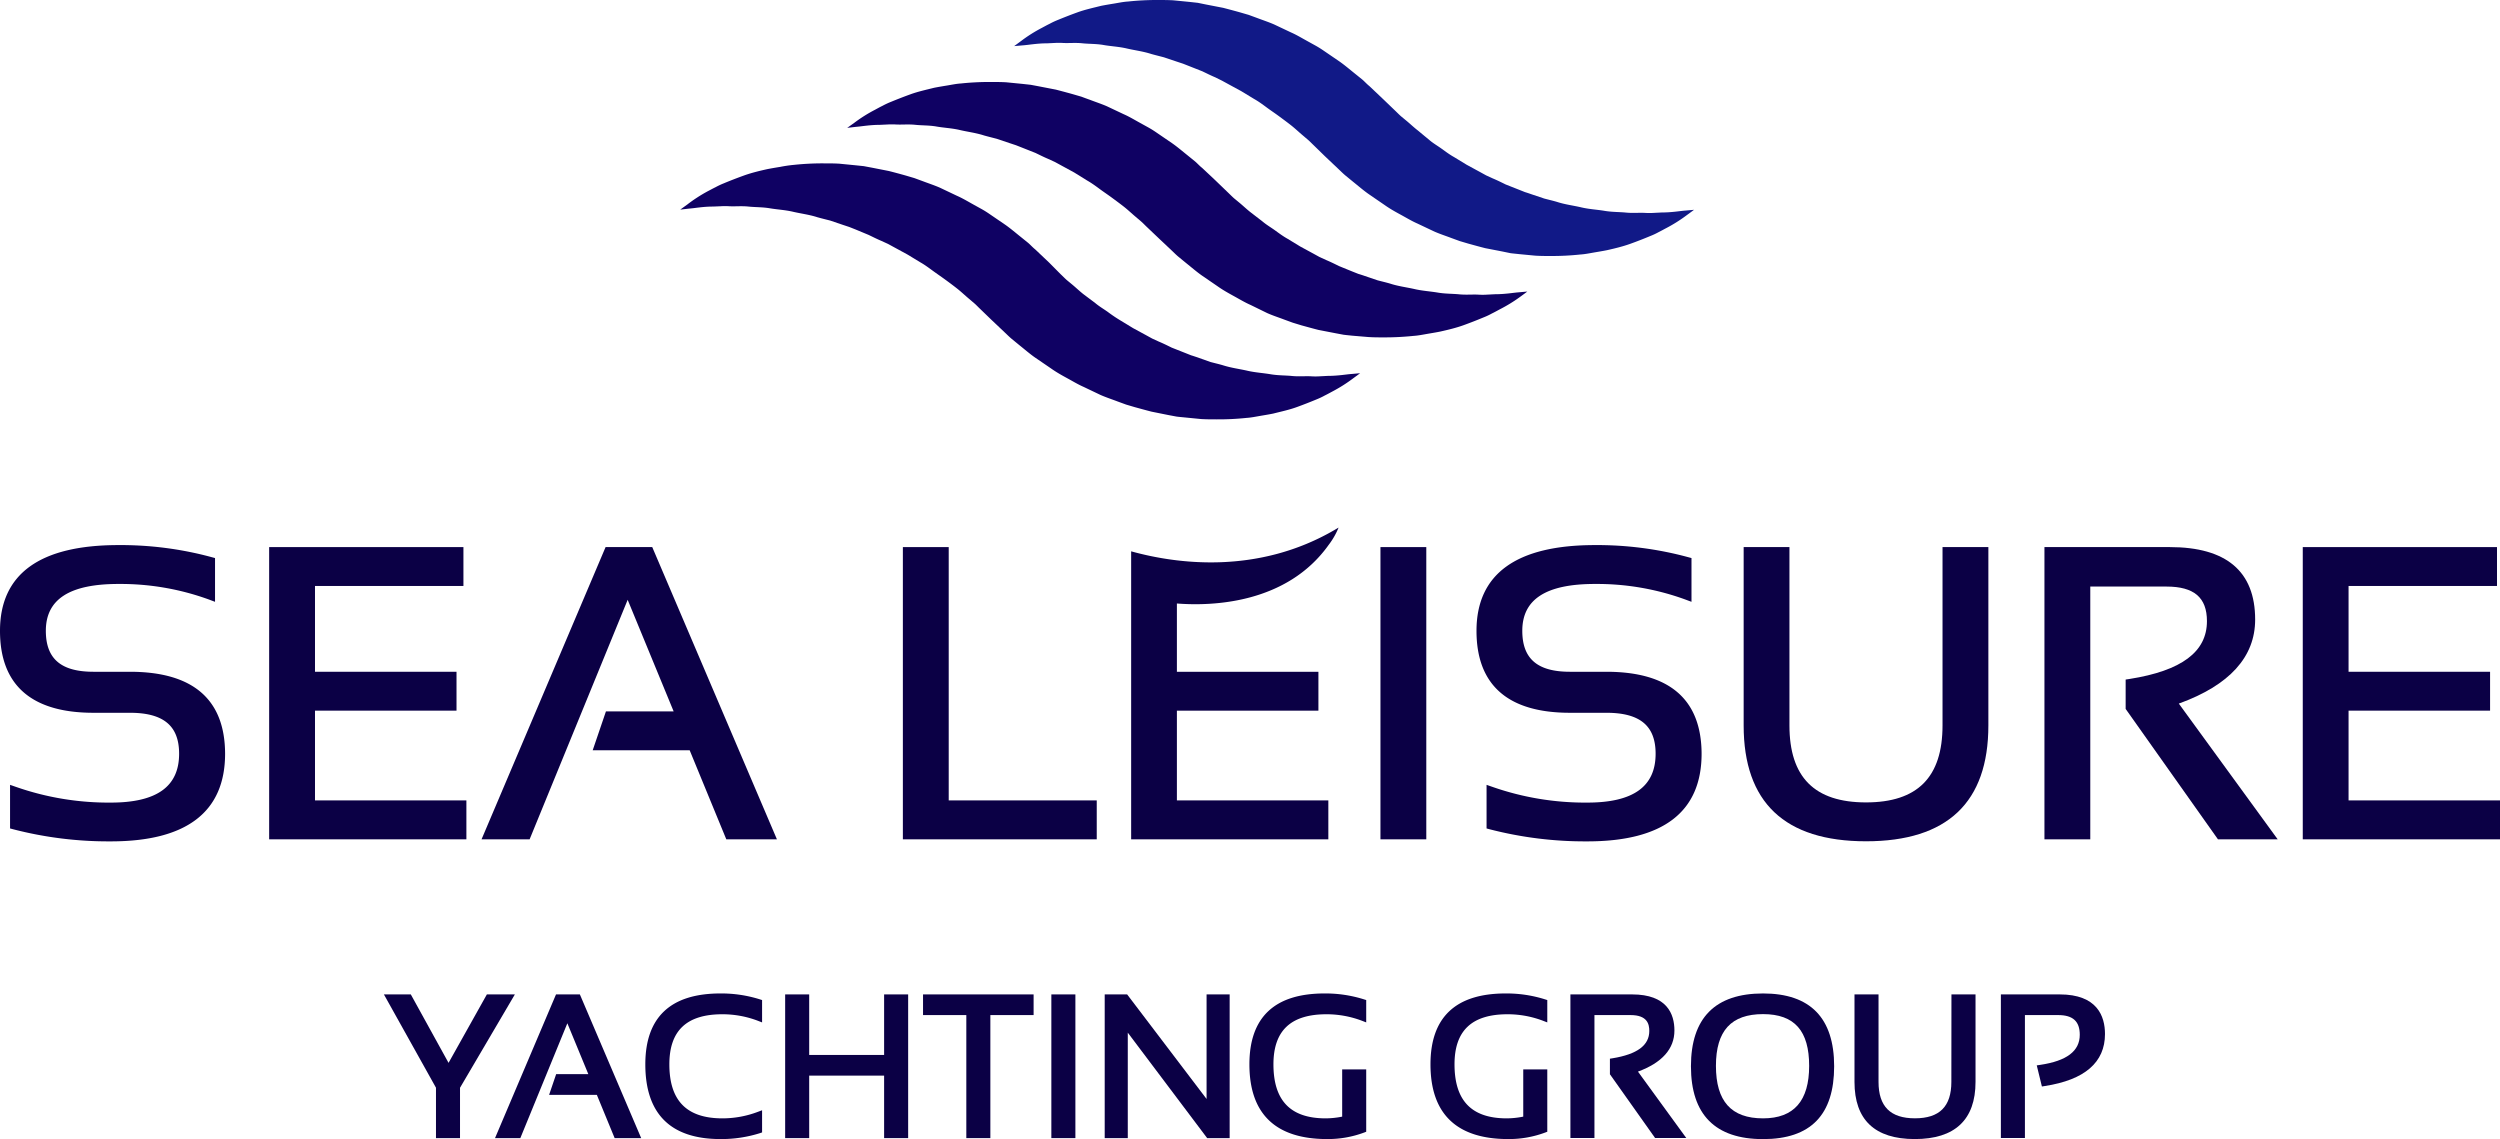
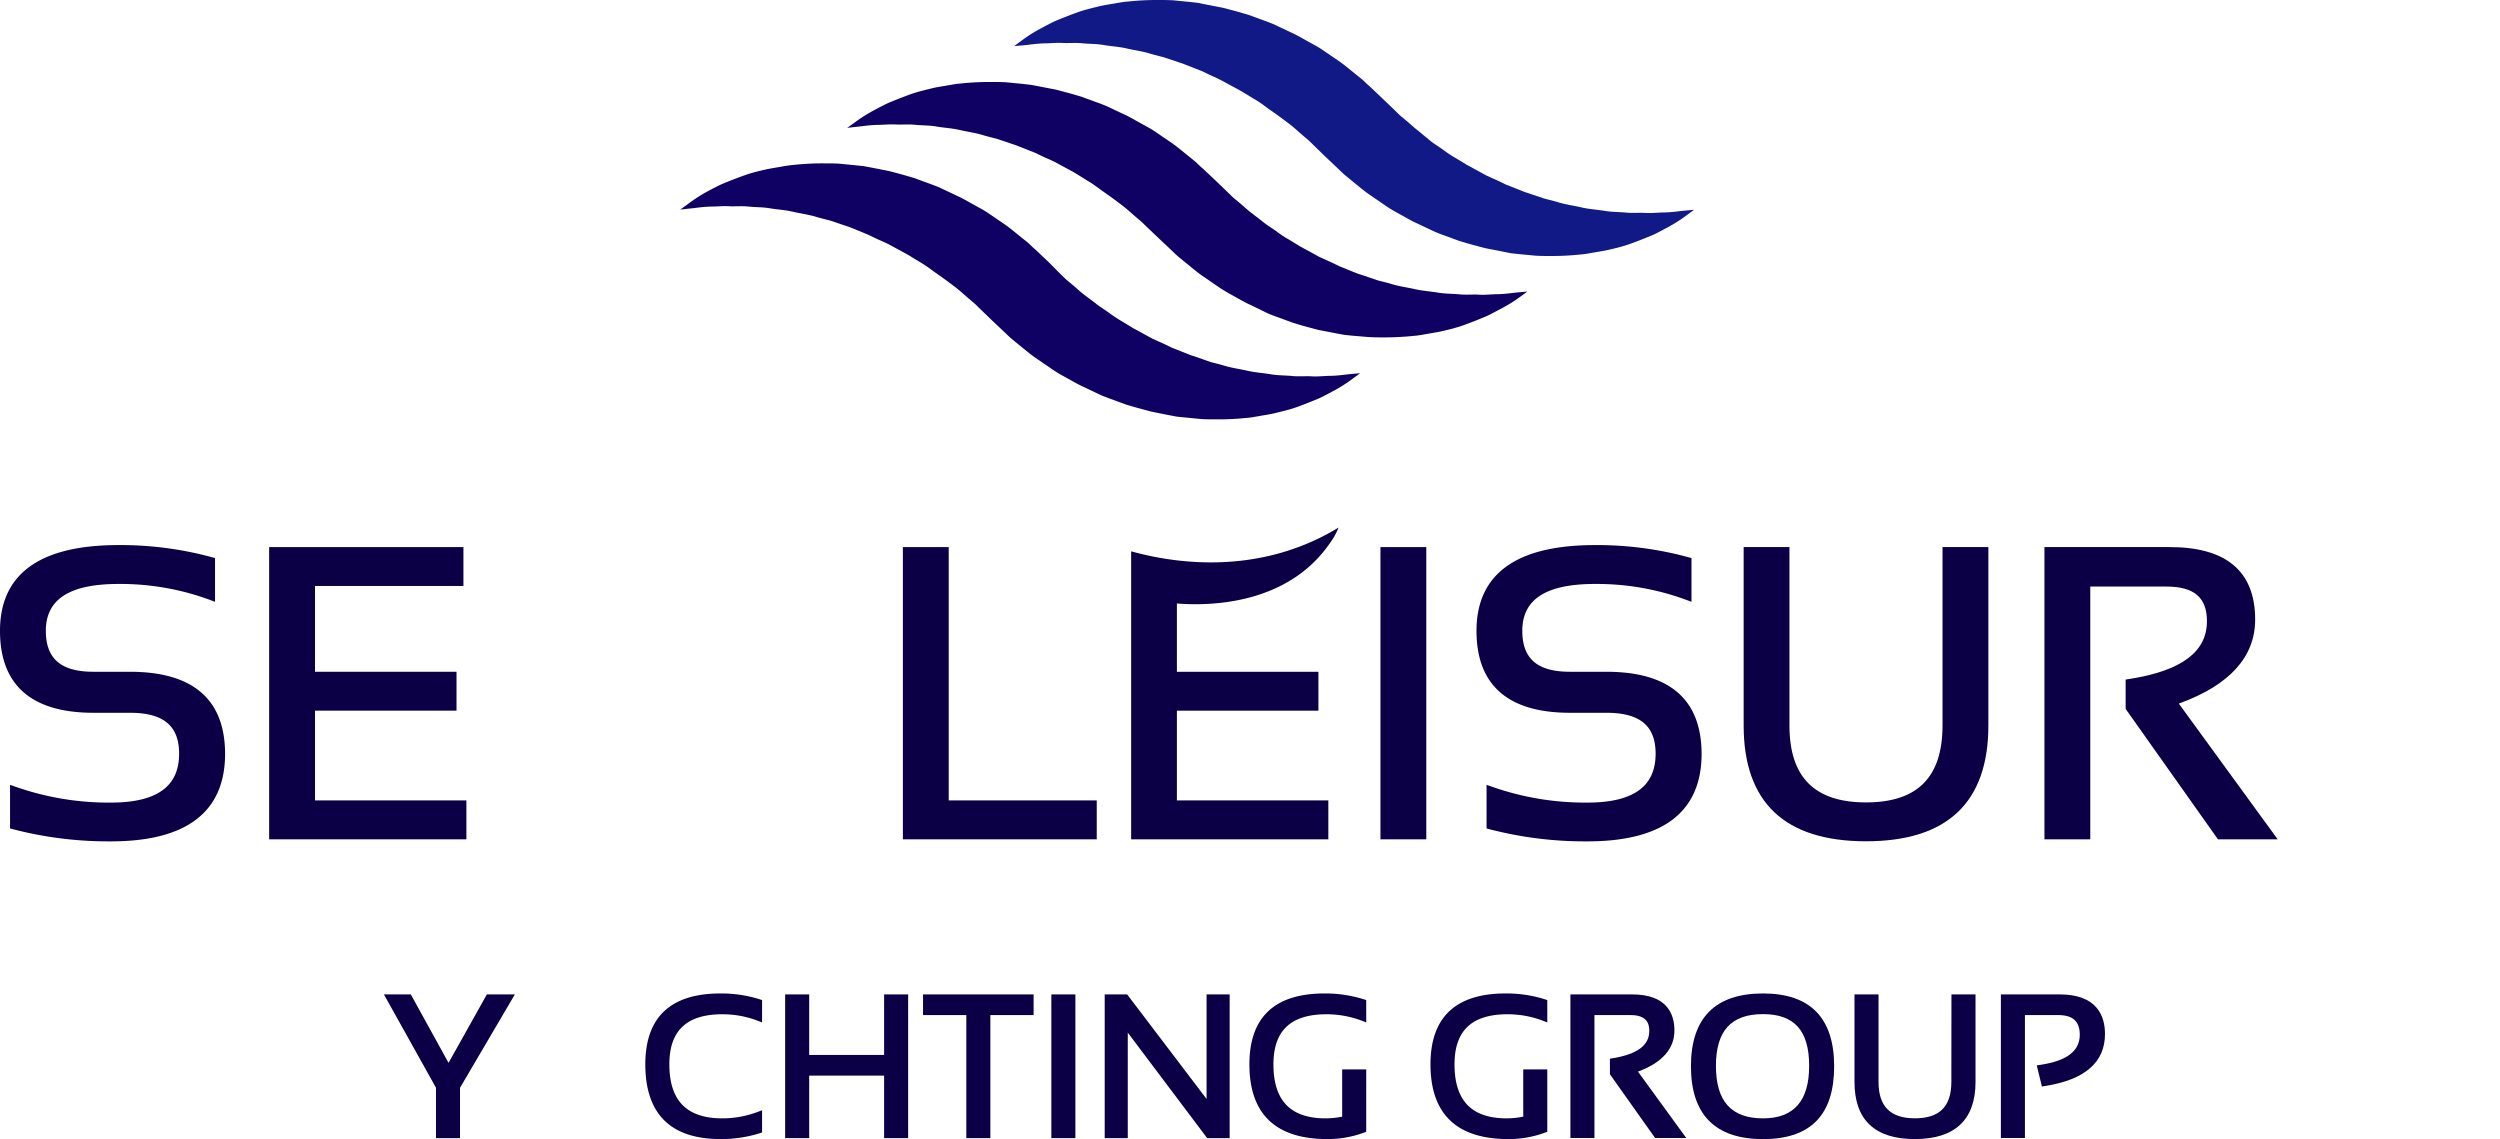
<svg xmlns="http://www.w3.org/2000/svg" viewBox="0 0 549.22 250.24">
  <defs>
    <style>.cls-1{fill:#0b0045;}.cls-2{fill:#0f0163;}.cls-3{fill:#111987;}</style>
  </defs>
  <g id="Layer_2" data-name="Layer 2">
    <g id="Layer_1-2" data-name="Layer 1">
      <path class="cls-1" d="M28.53,147.58h-8c-7.14,0-10.46-2.86-10.46-9,0-6.93,5.21-10.29,15.94-10.29a56.76,56.76,0,0,1,19.87,3.41l1.36.51V122.6l-.74-.2A76.18,76.18,0,0,0,26,119.75c-17.26,0-26,6.34-26,18.84,0,11.92,6.91,18,20.53,18h8c7.38,0,10.82,2.85,10.82,9,0,7.22-4.92,10.73-15,10.73a61.69,61.69,0,0,1-20.79-3.43l-1.35-.47V182l.76.2a83.37,83.37,0,0,0,21.38,2.64c16.66,0,25.1-6.48,25.1-19.27C49.41,153.63,42.39,147.58,28.53,147.58Z" />
      <polygon class="cls-1" points="69.2 156.12 100.29 156.12 100.29 147.58 69.2 147.58 69.2 128.73 101.81 128.73 101.81 120.19 59.13 120.19 59.13 184.39 102.46 184.39 102.46 175.84 69.2 175.84 69.2 156.12" />
-       <polygon class="cls-1" points="133.04 120.19 105.79 184.39 116.35 184.39 137.89 131.77 147.99 156.28 133.12 156.28 130.21 164.82 151.51 164.82 159.56 184.39 170.68 184.39 143.29 120.19 133.04 120.19" />
      <polygon class="cls-1" points="208.42 120.19 198.35 120.19 198.35 184.39 240.94 184.39 240.94 175.84 208.42 175.84 208.42 120.19" />
      <rect class="cls-1" x="303.27" y="120.19" width="10.07" height="64.2" />
      <path class="cls-1" d="M352.89,147.58h-8c-7.14,0-10.46-2.86-10.46-9,0-6.93,5.21-10.29,15.94-10.29a56.63,56.63,0,0,1,19.86,3.41l1.37.51V122.6l-.74-.2a76.18,76.18,0,0,0-20.49-2.65c-17.26,0-26,6.34-26,18.84,0,11.92,6.91,18,20.53,18h8c7.38,0,10.82,2.85,10.82,9,0,7.22-4.92,10.73-15,10.73a61.69,61.69,0,0,1-20.79-3.43l-1.35-.47V182l.75.2a83.51,83.51,0,0,0,21.39,2.64c16.66,0,25.1-6.48,25.1-19.27C373.77,153.63,366.75,147.58,352.89,147.58Z" />
      <path class="cls-1" d="M426.75,159.37c0,11.38-5.5,16.91-16.81,16.91s-16.82-5.53-16.82-16.91V120.19H383.06v39.18c0,16.89,9,25.45,26.88,25.45s26.88-8.56,26.88-25.45V120.19H426.75Z" />
      <path class="cls-1" d="M495.43,136.11c0-10.57-6.31-15.92-18.75-15.92H449.14v64.2h10.07V128.86h16.73c6.07,0,8.9,2.41,8.9,7.6,0,6.73-5.55,10.89-17,12.7l-.86.13v6.45l20.28,28.65h13.12l-21.72-29.82C489.8,150.54,495.43,144.33,495.43,136.11Z" />
-       <polygon class="cls-1" points="515.95 175.84 515.95 156.12 547.04 156.12 547.04 147.58 515.95 147.58 515.95 128.73 548.56 128.73 548.56 120.19 505.89 120.19 505.89 184.39 549.22 184.39 549.22 175.84 515.95 175.84" />
      <path class="cls-1" d="M291.91,119.68a16.38,16.38,0,0,0,2.16-3.78l-.57.34c-17.28,10.21-35.34,7.56-45,4.88v63.27h43.32v-8.55H258.55V156.12h31.09v-8.54H258.55v-15C266.28,133.19,282.69,132.65,291.91,119.68Z" />
      <polygon class="cls-1" points="106.96 218.46 98.54 233.5 90.25 218.46 84.34 218.46 95.78 238.96 95.78 250.03 101.06 250.03 101.06 238.97 113.11 218.46 106.96 218.46" />
-       <polygon class="cls-1" points="122.15 218.46 108.75 250.03 114.31 250.03 124.64 224.8 129.25 235.98 122.18 235.98 120.63 240.53 131.12 240.53 135.03 250.03 140.86 250.03 127.39 218.46 122.15 218.46" />
      <path class="cls-1" d="M158.29,218.25c-11,0-16.52,5.24-16.52,15.57,0,10.89,5.56,16.42,16.52,16.42a28.16,28.16,0,0,0,8.66-1.3l.47-.16v-4.87l-.93.35a21.91,21.91,0,0,1-7.78,1.43c-7.85,0-11.66-3.88-11.66-11.87,0-7.42,3.81-11,11.66-11a21.91,21.91,0,0,1,7.78,1.43l.93.36V219.7l-.47-.15A28.16,28.16,0,0,0,158.29,218.25Z" />
      <polygon class="cls-1" points="194.23 231.76 177.77 231.76 177.77 218.46 172.49 218.46 172.49 250.03 177.77 250.03 177.77 236.3 194.23 236.3 194.23 250.03 199.51 250.03 199.51 218.46 194.23 218.46 194.23 231.76" />
      <polygon class="cls-1" points="202.78 223 212.29 223 212.29 250.03 217.57 250.03 217.57 223 227.07 223 227.07 218.46 202.78 218.46 202.78 223" />
      <rect class="cls-1" x="230.97" y="218.46" width="5.28" height="31.57" />
      <polygon class="cls-1" points="265.07 241.43 247.62 218.46 242.69 218.46 242.69 250.03 247.76 250.03 247.76 226.86 265.2 250.03 270.14 250.03 270.14 218.46 265.07 218.46 265.07 241.43" />
      <path class="cls-1" d="M291,218.25c-11,0-16.52,5.24-16.52,15.57,0,10.89,5.75,16.42,17.09,16.42a22.86,22.86,0,0,0,8.13-1.44l.44-.17v-13.7h-5.28v10.38a18.82,18.82,0,0,1-3.62.38c-7.72,0-11.48-3.88-11.48-11.87,0-7.42,3.82-11,11.67-11a22,22,0,0,1,7.78,1.43l.93.36V219.7l-.48-.15A28.11,28.11,0,0,0,291,218.25Z" />
      <path class="cls-1" d="M330.78,218.25c-11,0-16.52,5.24-16.52,15.57,0,10.89,5.75,16.42,17.09,16.42a22.77,22.77,0,0,0,8.12-1.44l.45-.17v-13.7h-5.28v10.38a18.9,18.9,0,0,1-3.62.38c-7.73,0-11.48-3.88-11.48-11.87,0-7.42,3.82-11,11.66-11a21.91,21.91,0,0,1,7.78,1.43l.94.36V219.7l-.48-.15A28.11,28.11,0,0,0,330.78,218.25Z" />
      <path class="cls-1" d="M367.85,226.39c0-3.62-1.62-7.93-9.3-7.93H345V250h5.28v-27h7.93c3.7,0,4.12,2,4.12,3.49,0,3.15-2.64,5.11-8.07,6l-.58.09V236L363.6,250h6.85l-10.61-14.58C365.15,233.46,367.85,230.41,367.85,226.39Z" />
      <path class="cls-1" d="M387.32,218.25c-10.51,0-15.84,5.39-15.84,16s5.33,16,15.84,16,15.62-5.37,15.62-16S397.68,218.25,387.32,218.25Zm0,27.44c-7,0-10.35-3.77-10.35-11.53s3.39-11.37,10.35-11.37,10.13,3.72,10.13,11.37S394.13,245.69,387.32,245.69Z" />
      <path class="cls-1" d="M428.69,237.68c0,5.4-2.6,8-8,8s-8-2.61-8-8V218.46h-5.28v19.22c0,8.33,4.45,12.56,13.25,12.56S434,246,434,237.68V218.46h-5.29Z" />
      <path class="cls-1" d="M452.5,218.46H439.57V250h5.28v-27h7.29c3.25,0,4.76,1.37,4.76,4.33,0,3.58-2.85,5.74-8.7,6.61l-.75.11,1.13,4.64.63-.1c8.77-1.35,13.23-5.19,13.23-11.43C462.44,223.23,460.71,218.46,452.5,218.46Z" />
      <path class="cls-2" d="M149.44,46.05,151,44.92A33,33,0,0,1,155.51,42c.53-.27,1.08-.58,1.68-.87a17.11,17.11,0,0,1,1.88-.88c1.31-.55,2.76-1.11,4.33-1.68s3.31-1,5.15-1.41c.92-.18,1.87-.34,2.86-.5a29.26,29.26,0,0,1,3-.44,59.38,59.38,0,0,1,6.52-.33c1.13,0,2.28,0,3.46.07l3.55.35,1.82.19,1.81.34,3.71.73q1.84.47,3.72,1l1.89.56,1.85.68c1.24.47,2.52.89,3.76,1.43L210.2,43c1.26.55,2.43,1.26,3.64,1.93l1.81,1c.61.34,1.19.71,1.77,1.11l3.47,2.37c1.15.81,2.22,1.73,3.32,2.61l1.65,1.33c.54.46,1,1,1.56,1.44l3.08,2.92L233,60.23c.45.42.94.93,1.35,1.29l1.21,1c.82.68,1.55,1.39,2.42,2.08l2.66,2c.86.73,1.82,1.28,2.72,1.92a32.89,32.89,0,0,0,2.74,1.85l2.79,1.7,2.84,1.54,1.4.77,1.44.66c1,.42,1.91.87,2.84,1.33l2.86,1.13,1.41.56c.48.14.95.31,1.42.46l2.8,1c.94.25,1.87.46,2.78.73,1.82.58,3.63.8,5.37,1.2s3.45.49,5.09.77,3.2.23,4.7.38,2.88,0,4.21.07a14.63,14.63,0,0,0,1.89,0l1.75-.09c2.24,0,4-.33,5.21-.42l1.9-.17s-.52.4-1.53,1.13a33.23,33.23,0,0,1-4.59,2.9c-.52.28-1.06.58-1.65.87a15.78,15.78,0,0,1-1.85.87c-1.32.55-2.77,1.12-4.34,1.69s-3.31.95-5.15,1.41c-.92.19-1.88.34-2.86.51s-2,.38-3,.44a59.26,59.26,0,0,1-6.51.32c-1.14,0-2.29,0-3.46-.07l-3.55-.35c-.61-.06-1.22-.11-1.83-.19l-1.81-.34L253,90.44c-1.23-.31-2.47-.66-3.72-1l-1.89-.56-1.86-.68c-1.23-.47-2.52-.89-3.75-1.43L238.07,85c-1.26-.55-2.43-1.27-3.65-1.93s-2.43-1.35-3.57-2.16l-3.47-2.37c-1.16-.81-2.31-1.81-3.46-2.73L222.2,74.4c-.55-.47-.95-.88-1.43-1.33l-3-2.84-2.44-2.36c-.42-.39-.8-.81-1.22-1.18l-1.29-1.1c-.86-.72-1.68-1.51-2.56-2.2s-1.78-1.36-2.66-2-1.82-1.28-2.71-1.93-1.79-1.32-2.74-1.85l-2.8-1.7-2.83-1.54-1.41-.77-1.44-.66c-1-.42-1.9-.88-2.84-1.33L188,50.43l-1.41-.56-1.42-.47-2.8-.95c-.94-.24-1.86-.46-2.78-.72-1.82-.59-3.63-.8-5.38-1.21s-3.44-.48-5.08-.76-3.2-.22-4.7-.38-2.89,0-4.22-.07a16.17,16.17,0,0,0-1.87,0l-1.72.07c-2.2,0-4,.36-5.26.45Z" />
      <path class="cls-2" d="M186.12,28.09,187.65,27a31.83,31.83,0,0,1,4.55-2.87c.52-.28,1.07-.59,1.67-.88a17.11,17.11,0,0,1,1.88-.88c1.31-.54,2.76-1.11,4.34-1.68s3.3-.95,5.14-1.41c.92-.18,1.88-.34,2.86-.5s2-.38,3-.44a59.38,59.38,0,0,1,6.52-.33c1.13,0,2.28,0,3.46.07l3.55.35,1.82.2,1.81.34,3.71.72c1.23.32,2.48.65,3.72,1l1.89.55c.61.23,1.23.46,1.86.68,1.23.48,2.51.89,3.75,1.43l3.68,1.74c1.26.55,2.43,1.27,3.64,1.93l1.81,1c.61.34,1.19.71,1.77,1.11l3.47,2.37c1.15.81,2.22,1.73,3.32,2.61l1.65,1.34c.54.45,1,1,1.56,1.43L267,39.62l2.75,2.65c.45.43.94.93,1.35,1.29l1.21,1c.82.68,1.55,1.39,2.42,2.07l2.66,2.05c.86.73,1.82,1.28,2.72,1.93s1.78,1.31,2.74,1.84l2.79,1.7,2.84,1.54,1.4.77,1.44.66c1,.42,1.91.87,2.84,1.33L297,59.61l1.41.56c.48.14,1,.31,1.42.46l2.8.95c.94.25,1.87.46,2.78.73,1.82.59,3.63.8,5.37,1.2s3.45.49,5.09.77,3.2.23,4.7.38,2.88,0,4.21.07a14.63,14.63,0,0,0,1.89,0l1.75-.09c2.24,0,4-.33,5.21-.42l1.9-.17s-.52.4-1.53,1.13A33.23,33.23,0,0,1,329.4,68c-.51.28-1.06.58-1.65.87a15.21,15.21,0,0,1-1.86.87c-1.31.55-2.76,1.12-4.33,1.69s-3.31,1-5.15,1.41c-.92.19-1.88.34-2.86.51s-2,.38-3,.44a61.77,61.77,0,0,1-6.51.33c-1.13,0-2.29,0-3.46-.08L297,73.74c-.61-.07-1.22-.12-1.83-.2l-1.81-.34-3.71-.72c-1.23-.31-2.47-.66-3.72-1L284,70.89l-1.86-.68c-1.23-.47-2.52-.88-3.75-1.43L274.75,67c-1.26-.55-2.43-1.26-3.65-1.93s-2.43-1.34-3.57-2.15l-3.47-2.38c-1.16-.81-2.31-1.81-3.46-2.73l-1.72-1.41c-.55-.46-.95-.88-1.43-1.33l-2.78-2.62L252,49.91c-.41-.38-.8-.8-1.22-1.18l-1.29-1.1c-.86-.72-1.68-1.51-2.56-2.2s-1.78-1.35-2.66-2-1.82-1.27-2.71-1.93-1.79-1.31-2.74-1.85L236,37.9l-2.83-1.54-1.41-.77-1.44-.66c-1-.42-1.9-.88-2.84-1.33l-2.85-1.13-1.42-.56-1.42-.47L219,30.5c-.94-.25-1.86-.47-2.78-.73-1.82-.59-3.63-.8-5.37-1.21s-3.45-.47-5.09-.76-3.2-.22-4.7-.38-2.89,0-4.21-.07a16.28,16.28,0,0,0-1.88,0l-1.72.08c-2.2,0-4,.35-5.25.44Z" />
      <path class="cls-3" d="M222.8,10.13,224.33,9a32.2,32.2,0,0,1,4.54-2.87c.53-.28,1.08-.59,1.68-.88a17.11,17.11,0,0,1,1.88-.88c1.31-.54,2.76-1.11,4.34-1.68s3.3-.95,5.14-1.41c.92-.18,1.88-.34,2.86-.5s2-.38,3-.44A59.38,59.38,0,0,1,254.31,0c1.13,0,2.28,0,3.46.07l3.55.35,1.82.2L265,1l3.71.72c1.23.32,2.48.65,3.72,1l1.89.55,1.85.68c1.24.47,2.52.89,3.76,1.43l3.68,1.74c1.26.55,2.43,1.27,3.64,1.93l1.81,1c.61.34,1.19.71,1.77,1.11l3.47,2.37c1.15.81,2.22,1.73,3.32,2.61l1.65,1.33c.54.46,1,1,1.56,1.44l3.08,2.92,2.54,2.44c.45.43.94.93,1.35,1.29l1.21,1c.82.68,1.55,1.39,2.43,2.07L314,30.75c.85.73,1.82,1.28,2.72,1.93s1.78,1.31,2.74,1.84l2.79,1.7,2.84,1.54,1.4.77,1.44.66c1,.42,1.91.87,2.84,1.33l2.86,1.13,1.41.56c.48.14.95.31,1.42.47l2.8.94c.94.25,1.87.46,2.78.73,1.82.59,3.63.8,5.37,1.21s3.45.48,5.09.76,3.19.23,4.7.38,2.88,0,4.21.07a14.63,14.63,0,0,0,1.89,0l1.74-.09c2.25,0,4-.33,5.22-.42l1.9-.17s-.52.4-1.53,1.13a33.23,33.23,0,0,1-4.59,2.9c-.52.27-1.06.58-1.65.87a15.21,15.21,0,0,1-1.86.87c-1.31.55-2.76,1.12-4.34,1.69s-3.3,1-5.14,1.41c-.92.19-1.88.34-2.86.51s-2,.38-3,.44a59.2,59.2,0,0,1-6.51.33c-1.13,0-2.29,0-3.46-.08l-3.55-.34c-.61-.07-1.22-.12-1.83-.2L330,55.24l-3.71-.72c-1.23-.31-2.48-.66-3.72-1l-1.89-.56-1.86-.68c-1.23-.47-2.52-.88-3.75-1.43l-3.68-1.74c-1.26-.55-2.43-1.27-3.65-1.93s-2.43-1.34-3.57-2.15l-3.47-2.38c-1.16-.81-2.31-1.81-3.46-2.73l-1.72-1.41c-.55-.47-.95-.88-1.43-1.33l-3-2.84L288.69,32c-.41-.39-.8-.8-1.22-1.18l-1.29-1.1c-.86-.72-1.68-1.51-2.56-2.2s-1.78-1.35-2.66-2-1.82-1.27-2.71-1.93-1.79-1.32-2.74-1.85l-2.8-1.7-2.83-1.54-1.41-.77L267,17c-1-.42-1.91-.88-2.85-1.33l-2.86-1.13L259.92,14l-1.42-.47-2.8-.94c-.94-.25-1.86-.47-2.78-.73-1.82-.59-3.63-.8-5.38-1.21s-3.44-.47-5.08-.76-3.2-.22-4.7-.38-2.89,0-4.22-.07a16.17,16.17,0,0,0-1.87,0L230,9.52c-2.2,0-4,.35-5.26.44Z" />
    </g>
  </g>
</svg>